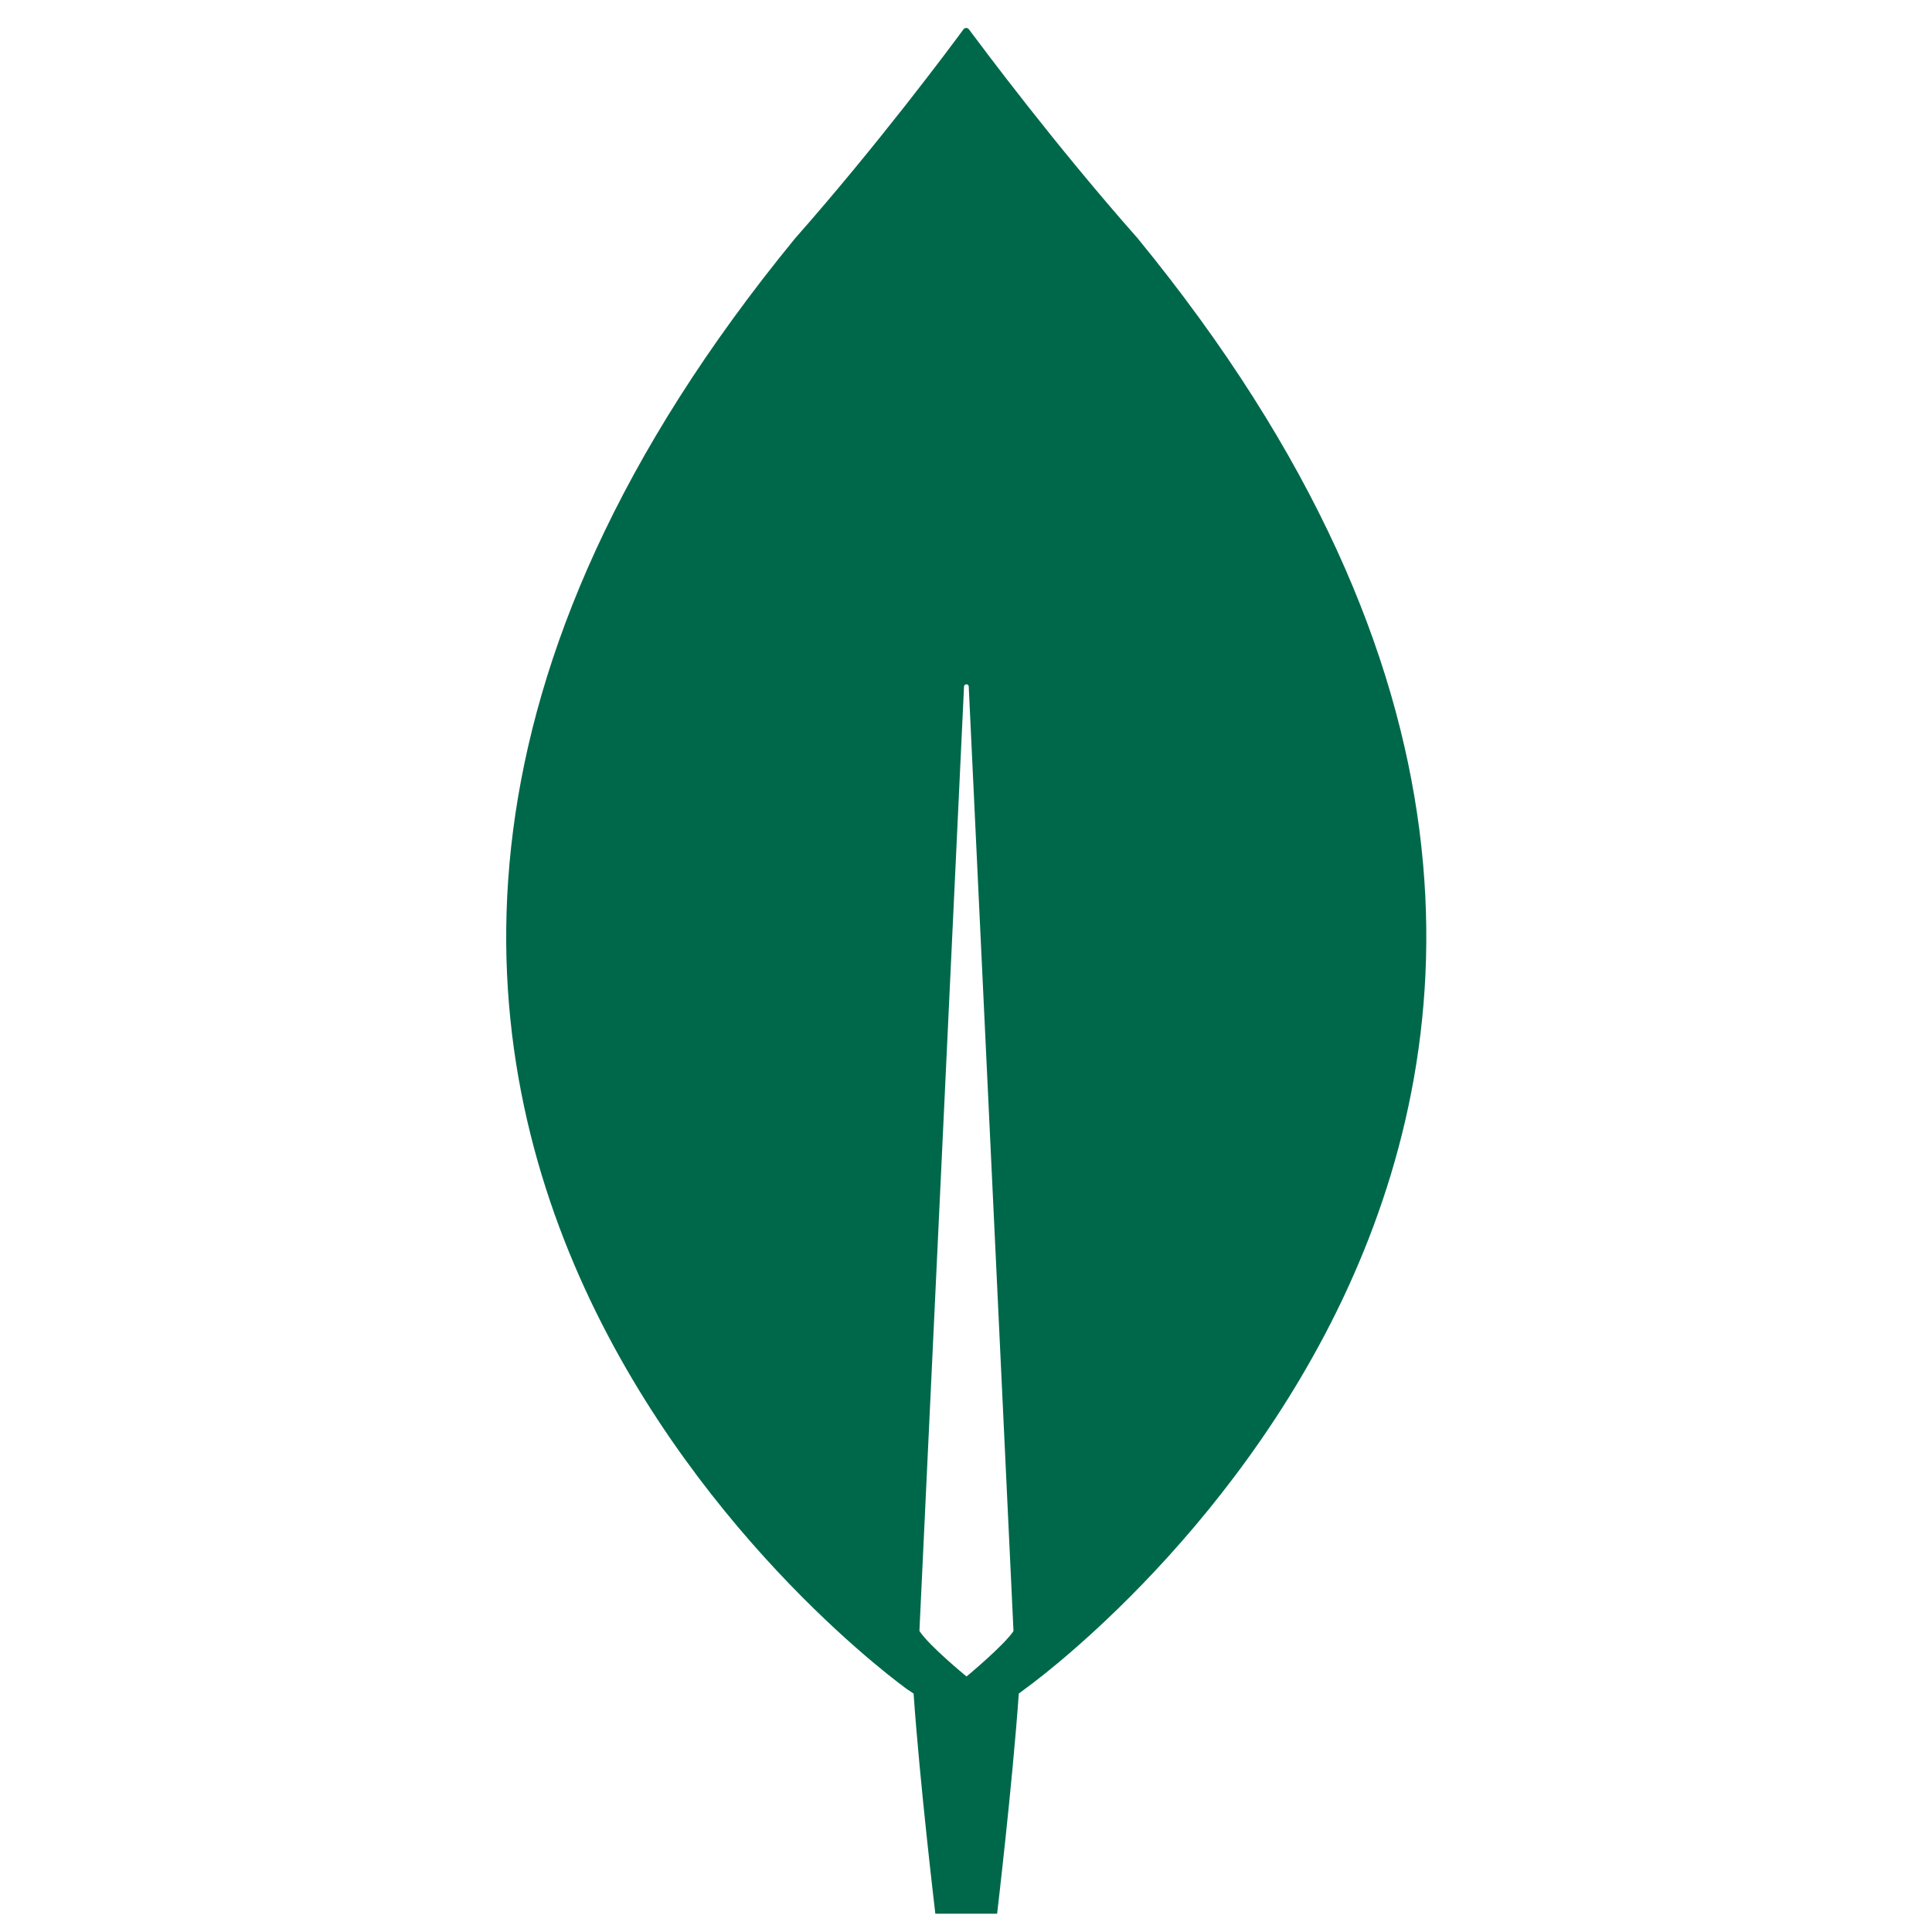
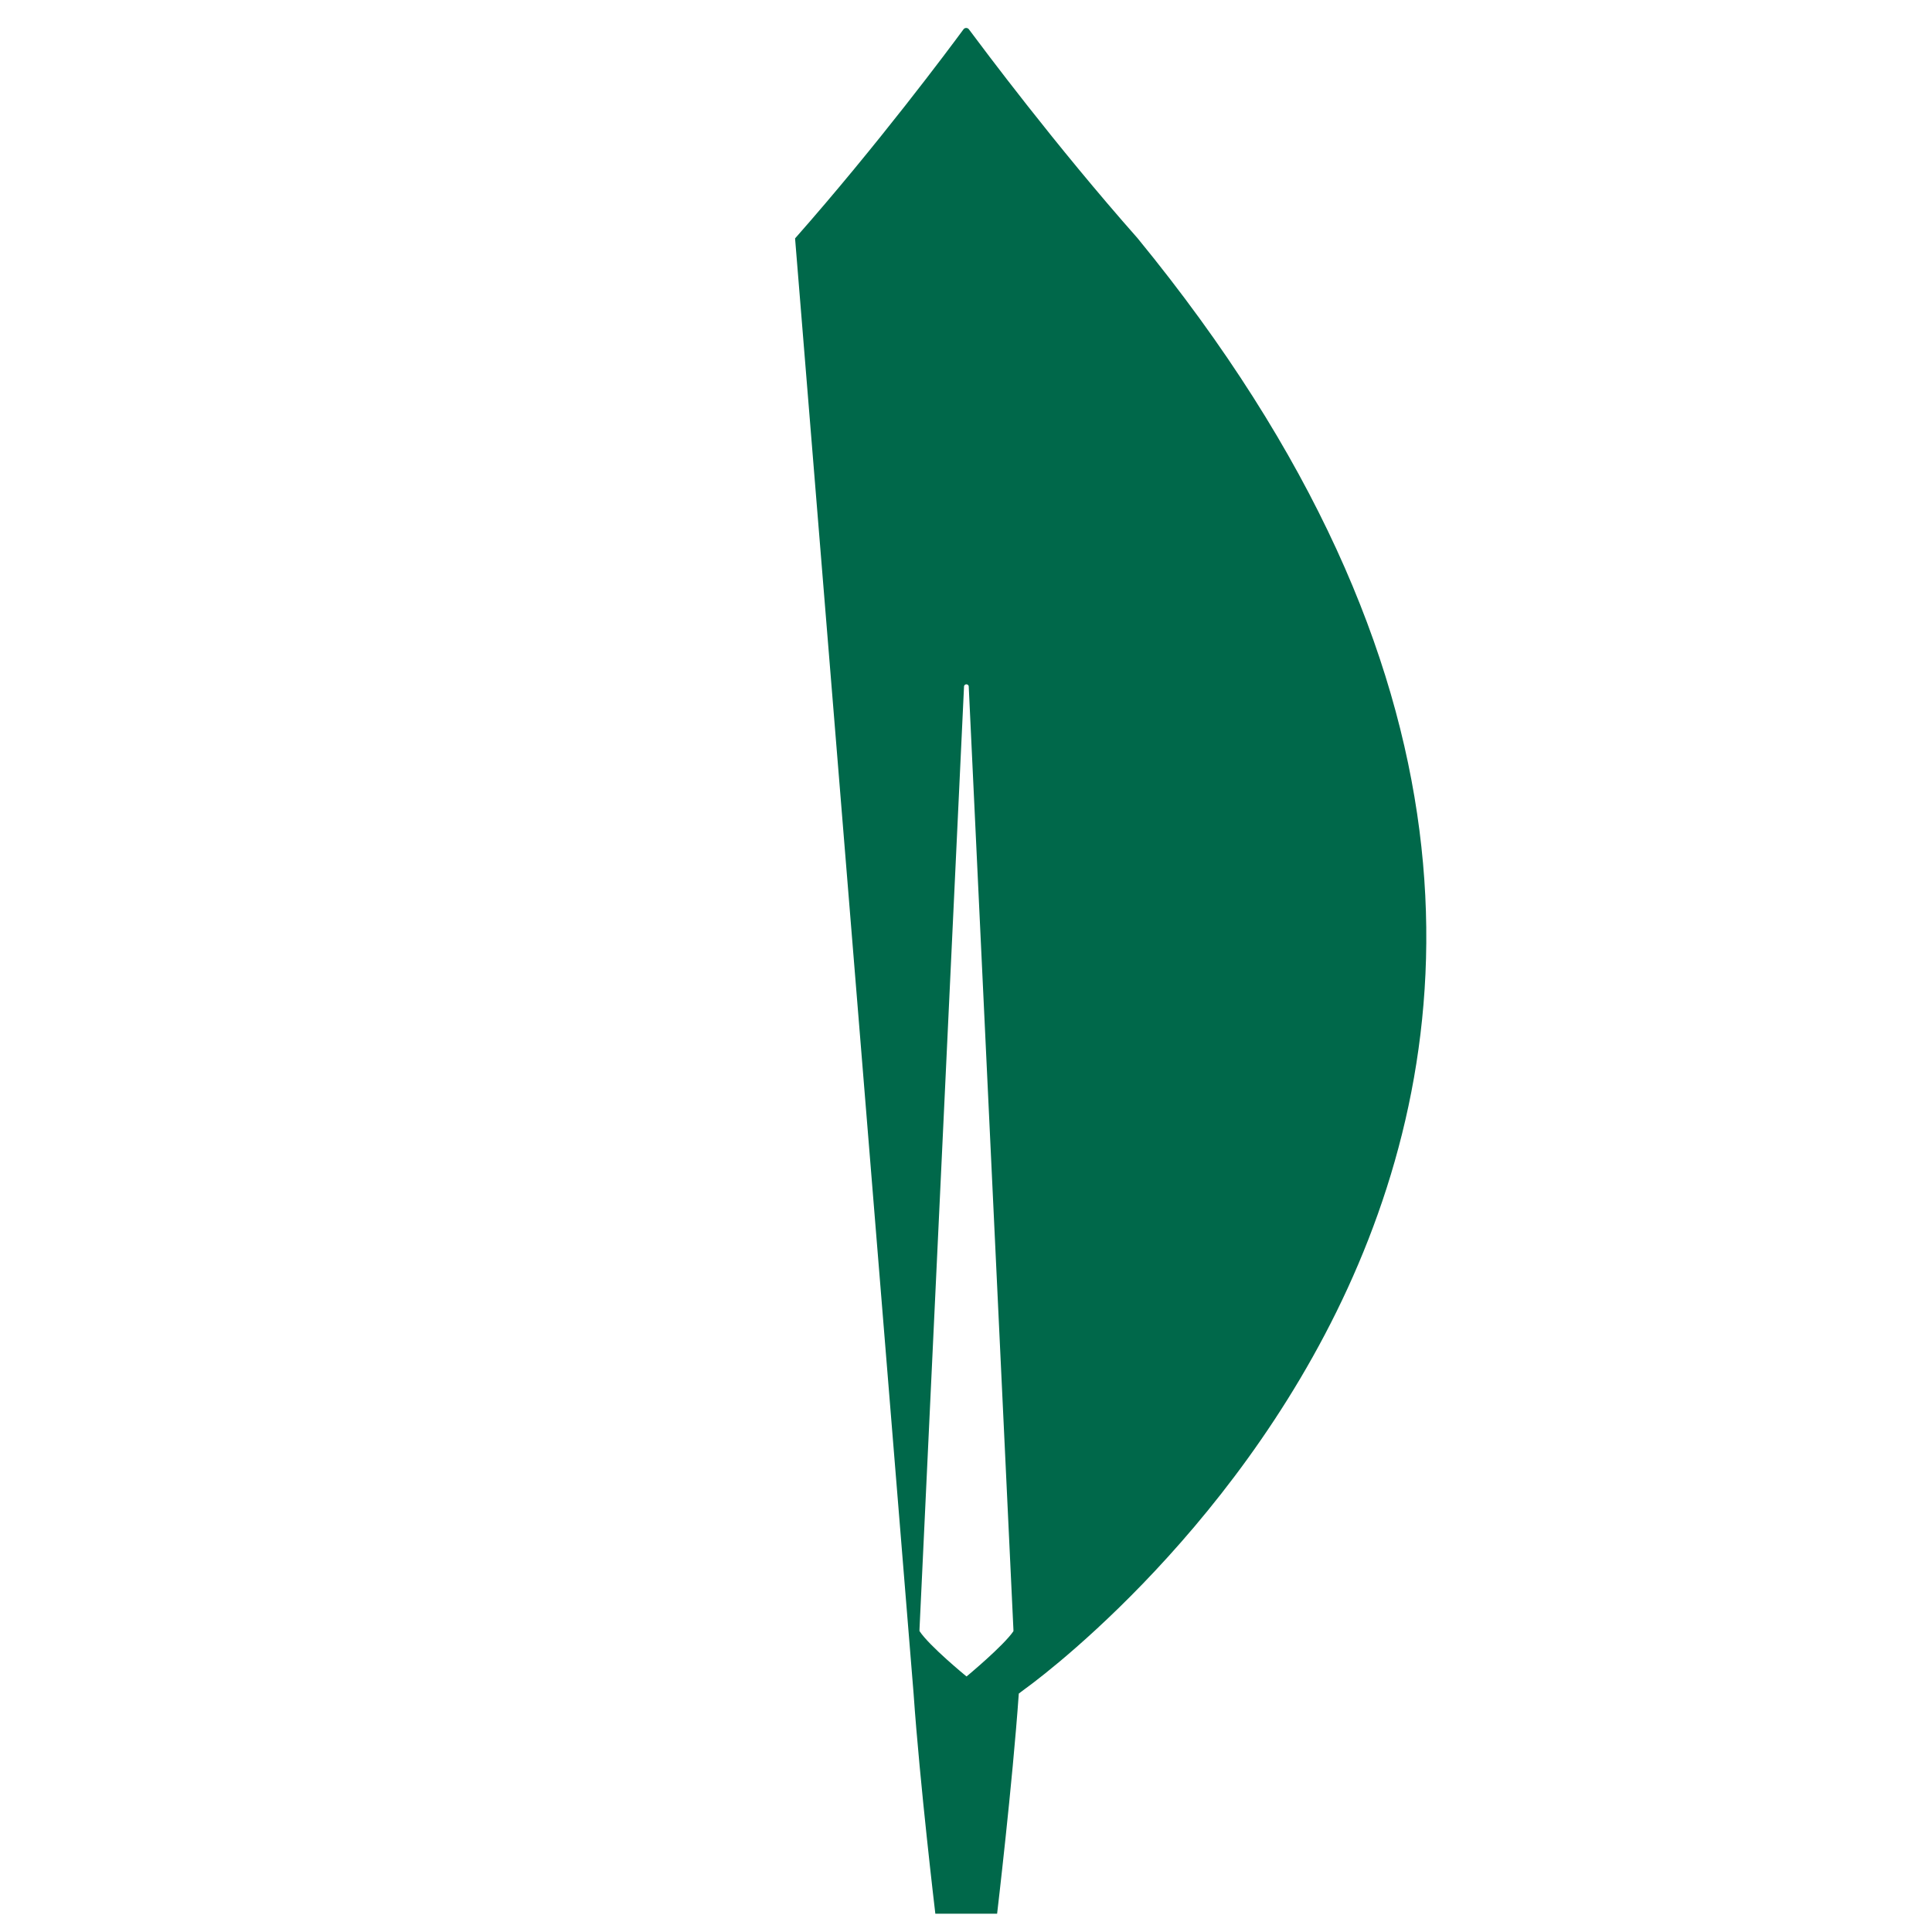
<svg xmlns="http://www.w3.org/2000/svg" width="150" height="150" viewBox="0 0 150 150" fill="none">
-   <path d="M88.318 18.492C81.886 11.217 76.352 3.783 75.223 2.274C75.199 2.242 75.168 2.216 75.132 2.198C75.096 2.18 75.055 2.171 75.015 2.171C74.974 2.171 74.934 2.18 74.898 2.198C74.862 2.216 74.83 2.242 74.807 2.274C73.683 3.8 68.149 11.234 61.729 18.509C6.619 85.757 70.414 131.141 70.414 131.141L70.931 131.488C71.418 138.507 72.619 148.578 72.619 148.578H77.416C77.416 148.578 78.605 138.529 79.099 131.488L79.622 131.095C79.622 131.095 143.417 85.757 88.318 18.492ZM75.021 130.144C75.021 130.144 72.161 127.808 71.389 126.635V126.51L74.848 53.275C74.856 53.234 74.878 53.197 74.912 53.171C74.945 53.144 74.986 53.13 75.03 53.13C75.073 53.13 75.115 53.144 75.148 53.171C75.181 53.197 75.203 53.234 75.211 53.275L78.682 126.521V126.646C77.91 127.786 75.05 130.155 75.05 130.155" fill="#00684A" />
+   <path d="M88.318 18.492C81.886 11.217 76.352 3.783 75.223 2.274C75.199 2.242 75.168 2.216 75.132 2.198C75.096 2.18 75.055 2.171 75.015 2.171C74.974 2.171 74.934 2.18 74.898 2.198C74.862 2.216 74.83 2.242 74.807 2.274C73.683 3.8 68.149 11.234 61.729 18.509L70.931 131.488C71.418 138.507 72.619 148.578 72.619 148.578H77.416C77.416 148.578 78.605 138.529 79.099 131.488L79.622 131.095C79.622 131.095 143.417 85.757 88.318 18.492ZM75.021 130.144C75.021 130.144 72.161 127.808 71.389 126.635V126.51L74.848 53.275C74.856 53.234 74.878 53.197 74.912 53.171C74.945 53.144 74.986 53.13 75.03 53.13C75.073 53.13 75.115 53.144 75.148 53.171C75.181 53.197 75.203 53.234 75.211 53.275L78.682 126.521V126.646C77.91 127.786 75.05 130.155 75.05 130.155" fill="#00684A" />
</svg>